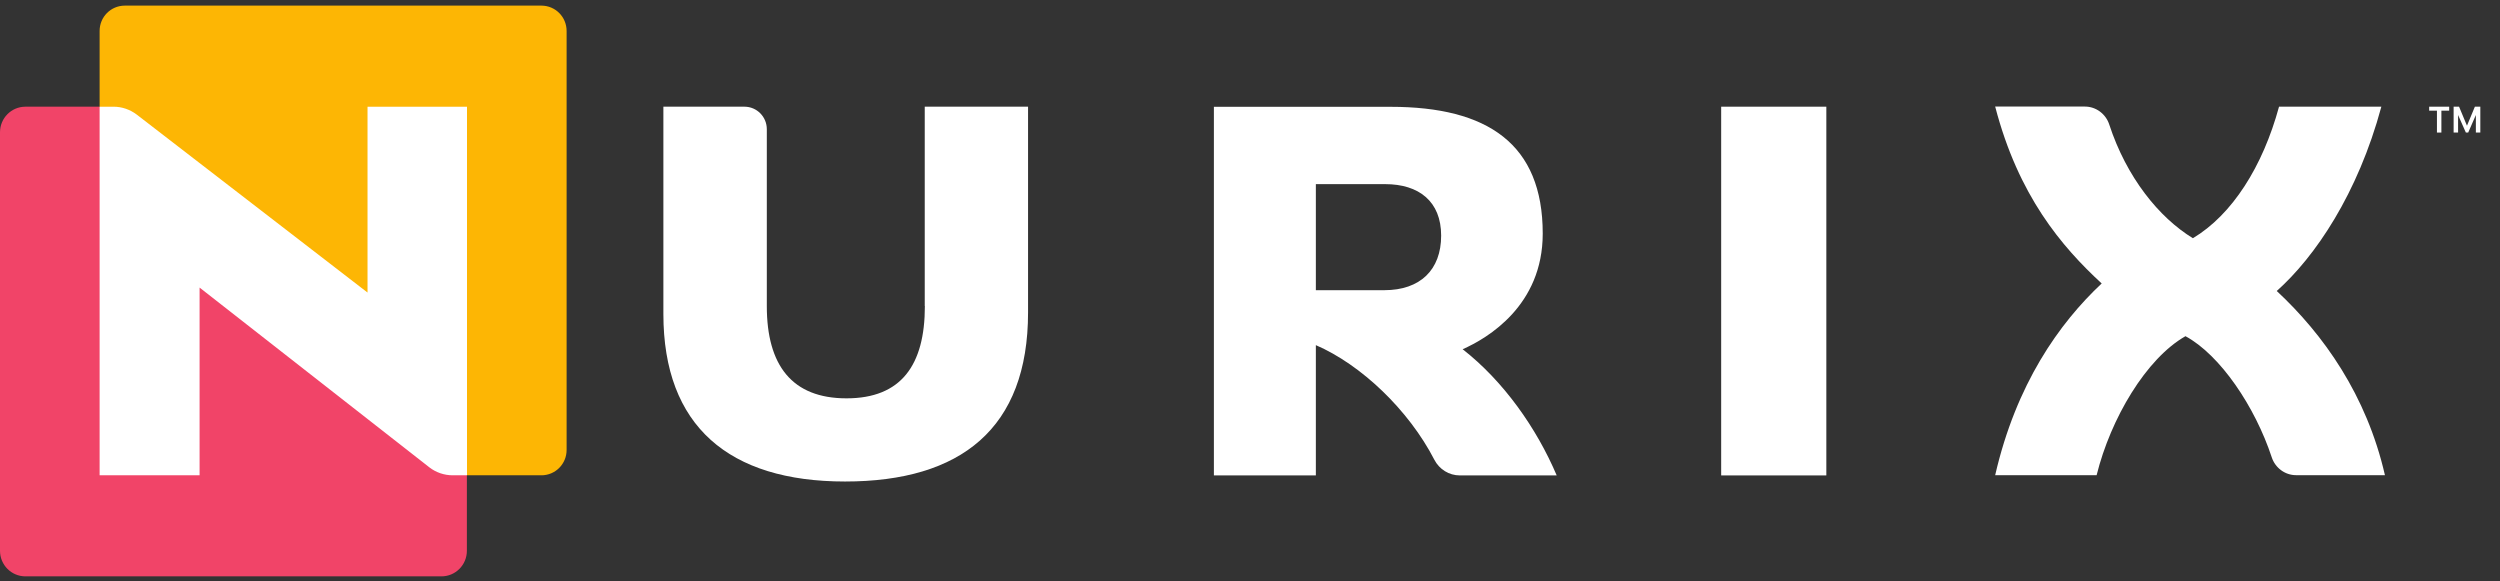
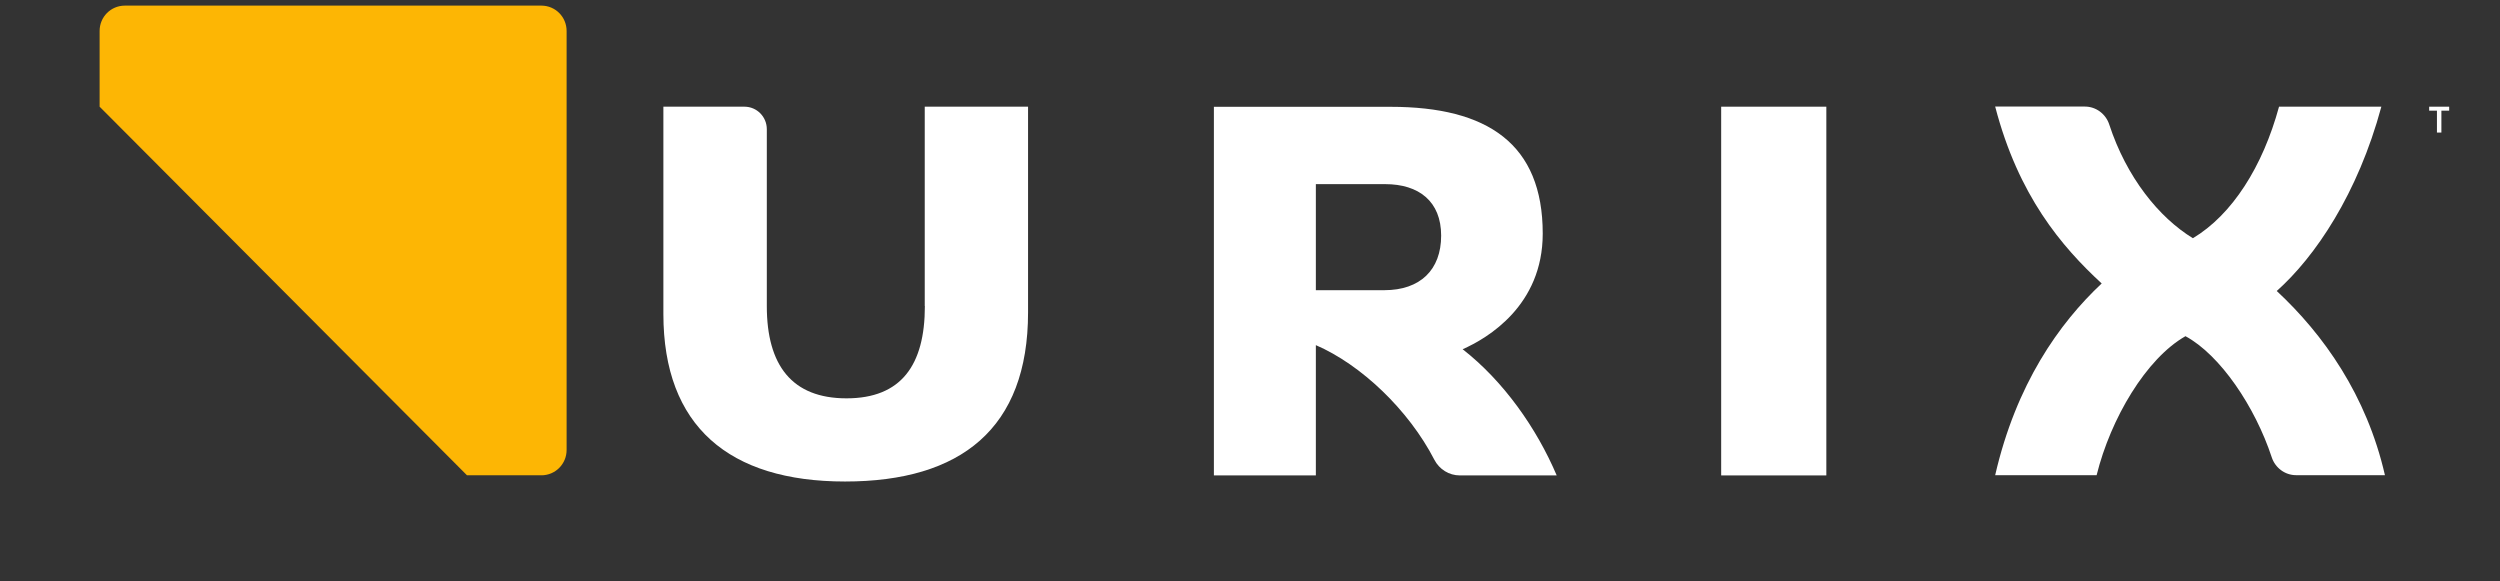
<svg xmlns="http://www.w3.org/2000/svg" width="185" height="43" viewBox="0 0 185 43" fill="none">
  <rect x="0" y="0" width="185" height="43" fill="#333333" stroke="none" />
  <g clip-path="url(#clip0_4123_13486)">
    <g clip-path="url(#clip1_4123_13486)">
-       <path d="M1.884 7.895C0.841 7.895 0 8.742 0 9.79V40.756C0 41.805 0.841 42.651 1.884 42.651H32.665C33.707 42.651 34.549 41.805 34.549 40.756V35.172L7.371 7.895H1.884Z" fill="#F14468" />
      <path d="M40.063 0.416H9.237C8.203 0.416 7.371 1.253 7.371 2.293V7.895L34.558 35.172H40.063C41.097 35.172 41.929 34.335 41.929 33.295V2.293C41.929 1.253 41.097 0.416 40.063 0.416Z" fill="#FDB604" />
      <path d="M68.44 22.651C68.44 27.039 66.675 29.477 62.642 29.477C58.609 29.477 56.744 27.039 56.744 22.651V9.56C56.744 8.64 56.003 7.895 55.089 7.895H49.09V23.231C49.09 31.547 53.955 35.632 62.533 35.632C71.11 35.632 76.076 31.703 76.076 23.12V7.895H68.431V22.642L68.44 22.651Z" fill="white" />
      <path d="M127.367 35.181H135.149V21.768V7.895H127.367V21.768V35.181Z" fill="white" />
      <path d="M168.474 21.538C171.318 19.008 174.482 14.344 176.22 7.895H168.648C167.441 12.329 165.182 15.889 162.274 17.628C159.759 16.092 157.363 13.12 156.083 9.211C155.827 8.429 155.105 7.886 154.282 7.886H147.643C149.362 14.491 152.562 18.245 155.525 20.977C152.37 23.93 149.188 28.438 147.643 35.163H155.15C156.193 30.958 158.817 26.533 161.725 24.878C164.295 26.267 166.874 30.094 168.108 33.838C168.364 34.62 169.087 35.163 169.91 35.163H176.485C175.132 29.247 171.94 24.749 168.465 21.52L168.474 21.538Z" fill="white" />
      <path d="M108.236 25.843C110.084 25.025 114.162 22.614 114.162 17.288C114.162 10.655 110.093 7.904 102.905 7.904H89.828V35.181H97.373V25.54C100.719 26.984 104.24 30.333 106.142 34.022C106.508 34.73 107.23 35.181 108.026 35.181H115.196C113.705 31.676 111.263 28.208 108.236 25.843ZM102.439 21.474H97.373V13.626H102.503C104.99 13.626 106.645 14.896 106.645 17.435C106.645 19.974 105.091 21.474 102.439 21.474Z" fill="white" />
-       <path d="M27.197 21.649L10.124 8.484C9.63 8.107 9.026 7.896 8.404 7.896H7.371V35.172H14.769V21.281L31.76 34.574C32.254 34.96 32.867 35.172 33.498 35.172H34.558V7.896H27.197V21.649Z" fill="white" />
      <path d="M179.758 8.189H180.334V9.809H180.663V8.189H181.239V7.895H179.758V8.189Z" fill="white" />
-       <path d="M183.141 7.895L182.556 9.303L181.971 7.895H181.568V9.809H181.898V8.511L182.474 9.809H182.647L183.214 8.511V9.809H183.544V7.895H183.141Z" fill="white" />
    </g>
  </g>
  <defs>
    <clipPath id="clip0_4123_13486">
      <rect width="185" height="42.681" fill="white" />
    </clipPath>
    <clipPath id="clip1_4123_13486">
      <rect width="183.543" height="42.244" fill="white" transform="translate(0 0.416)" />
    </clipPath>
  </defs>
</svg>